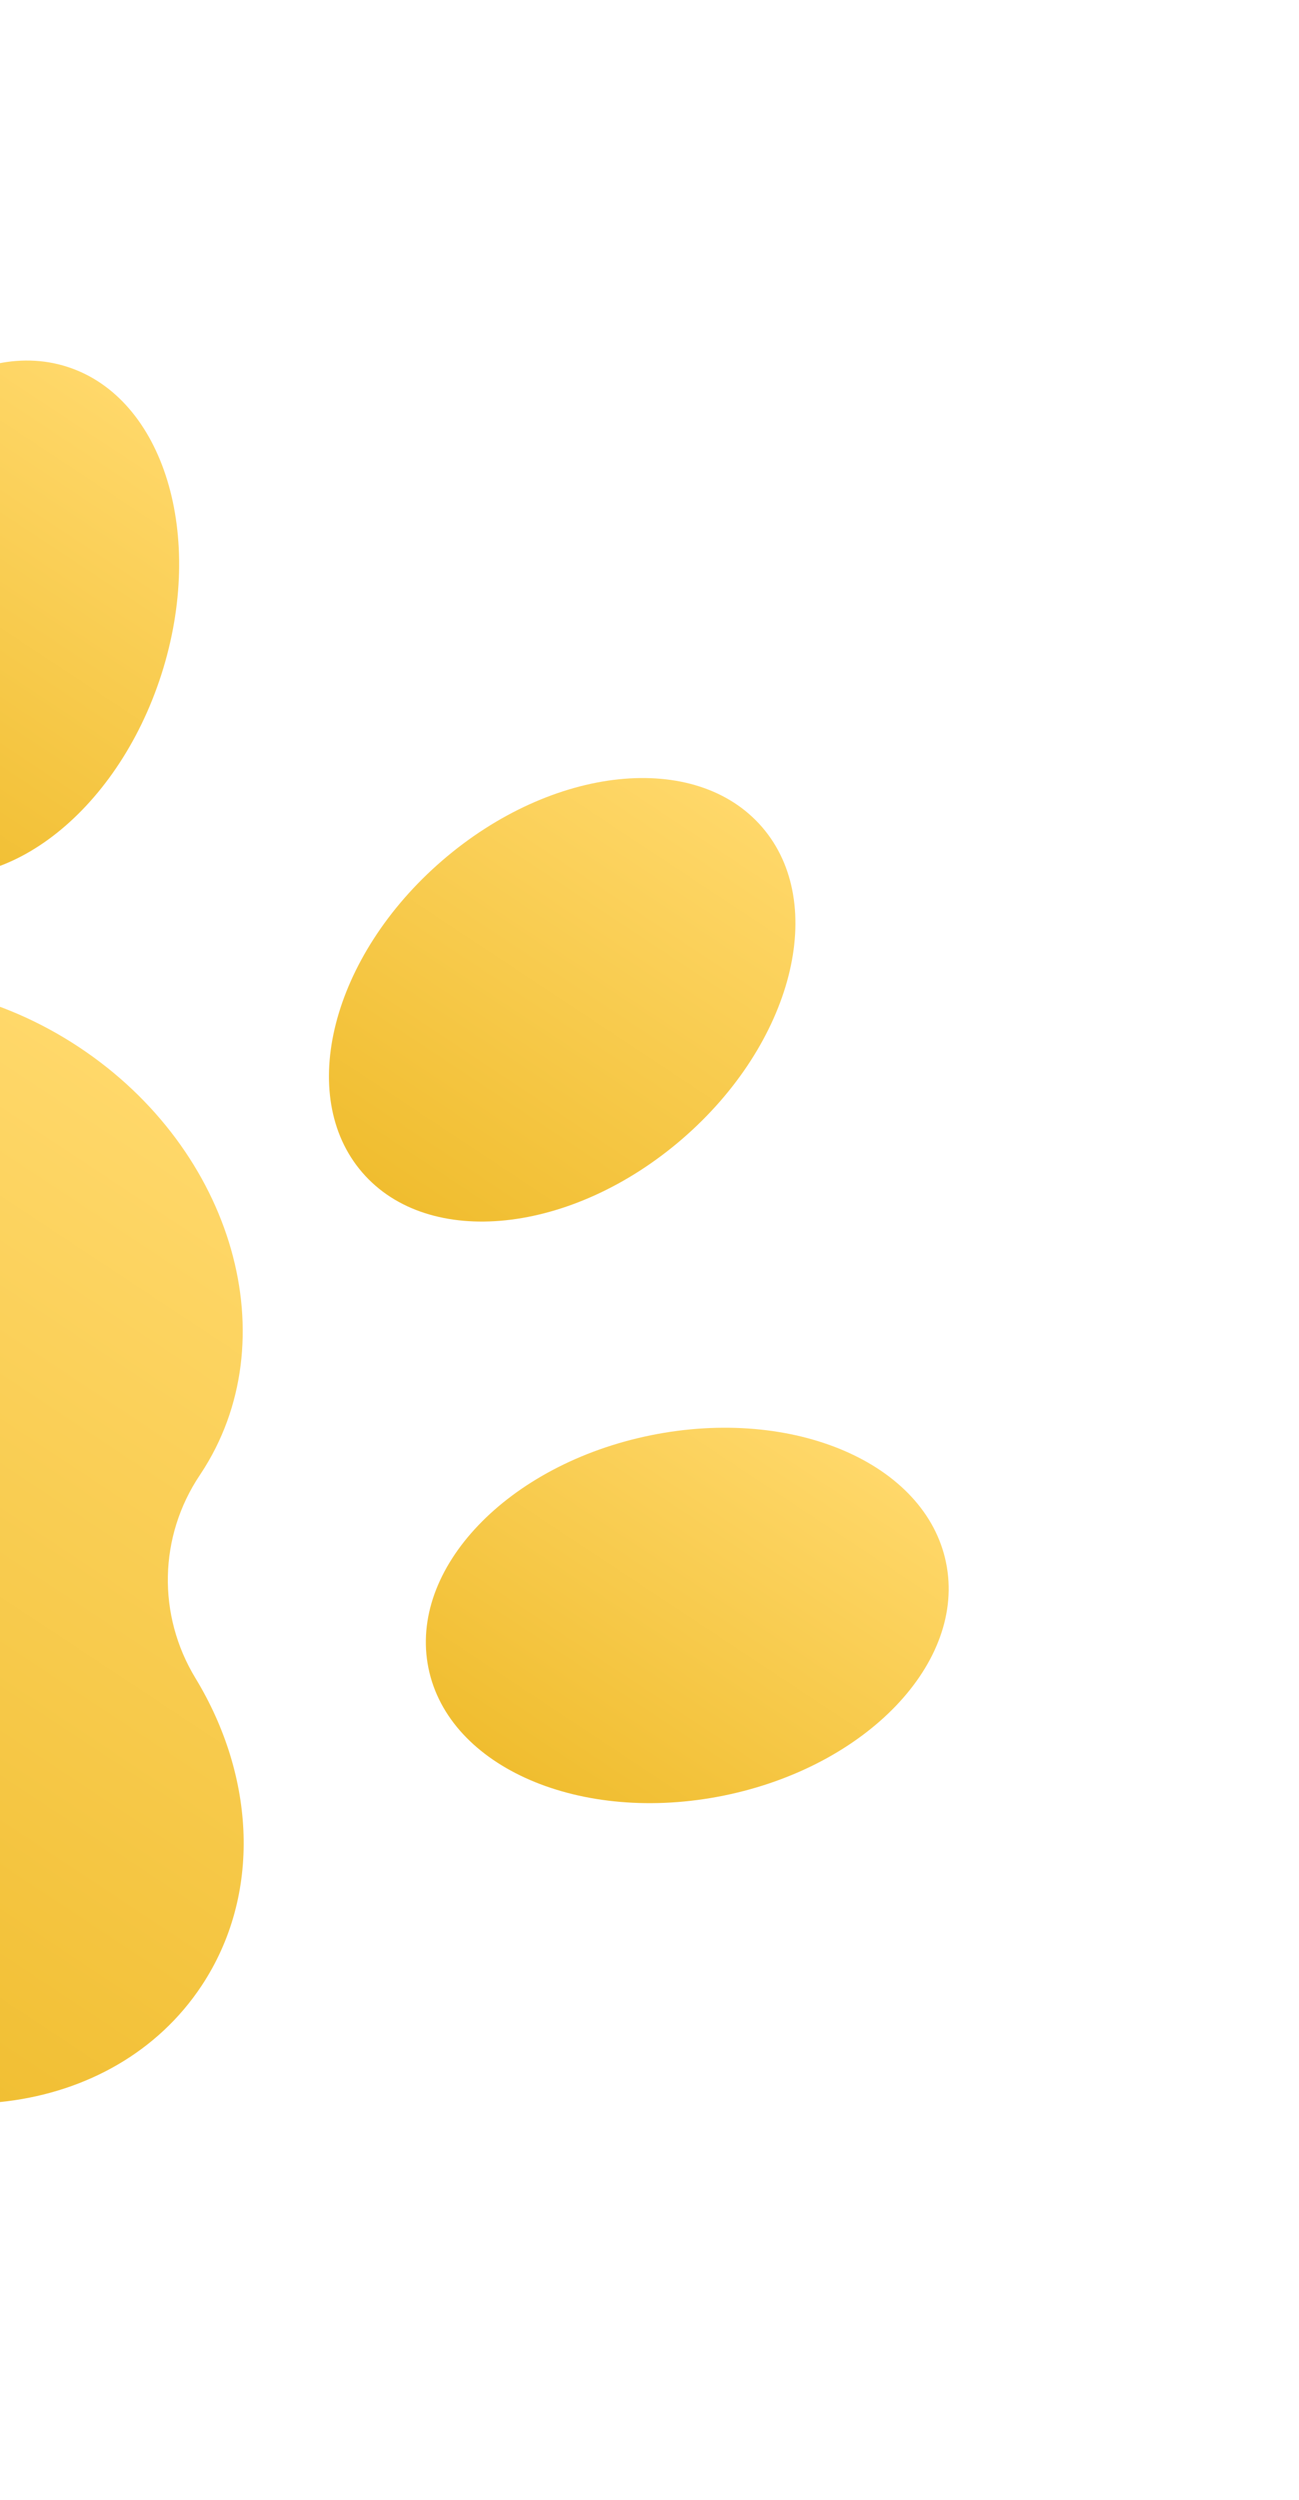
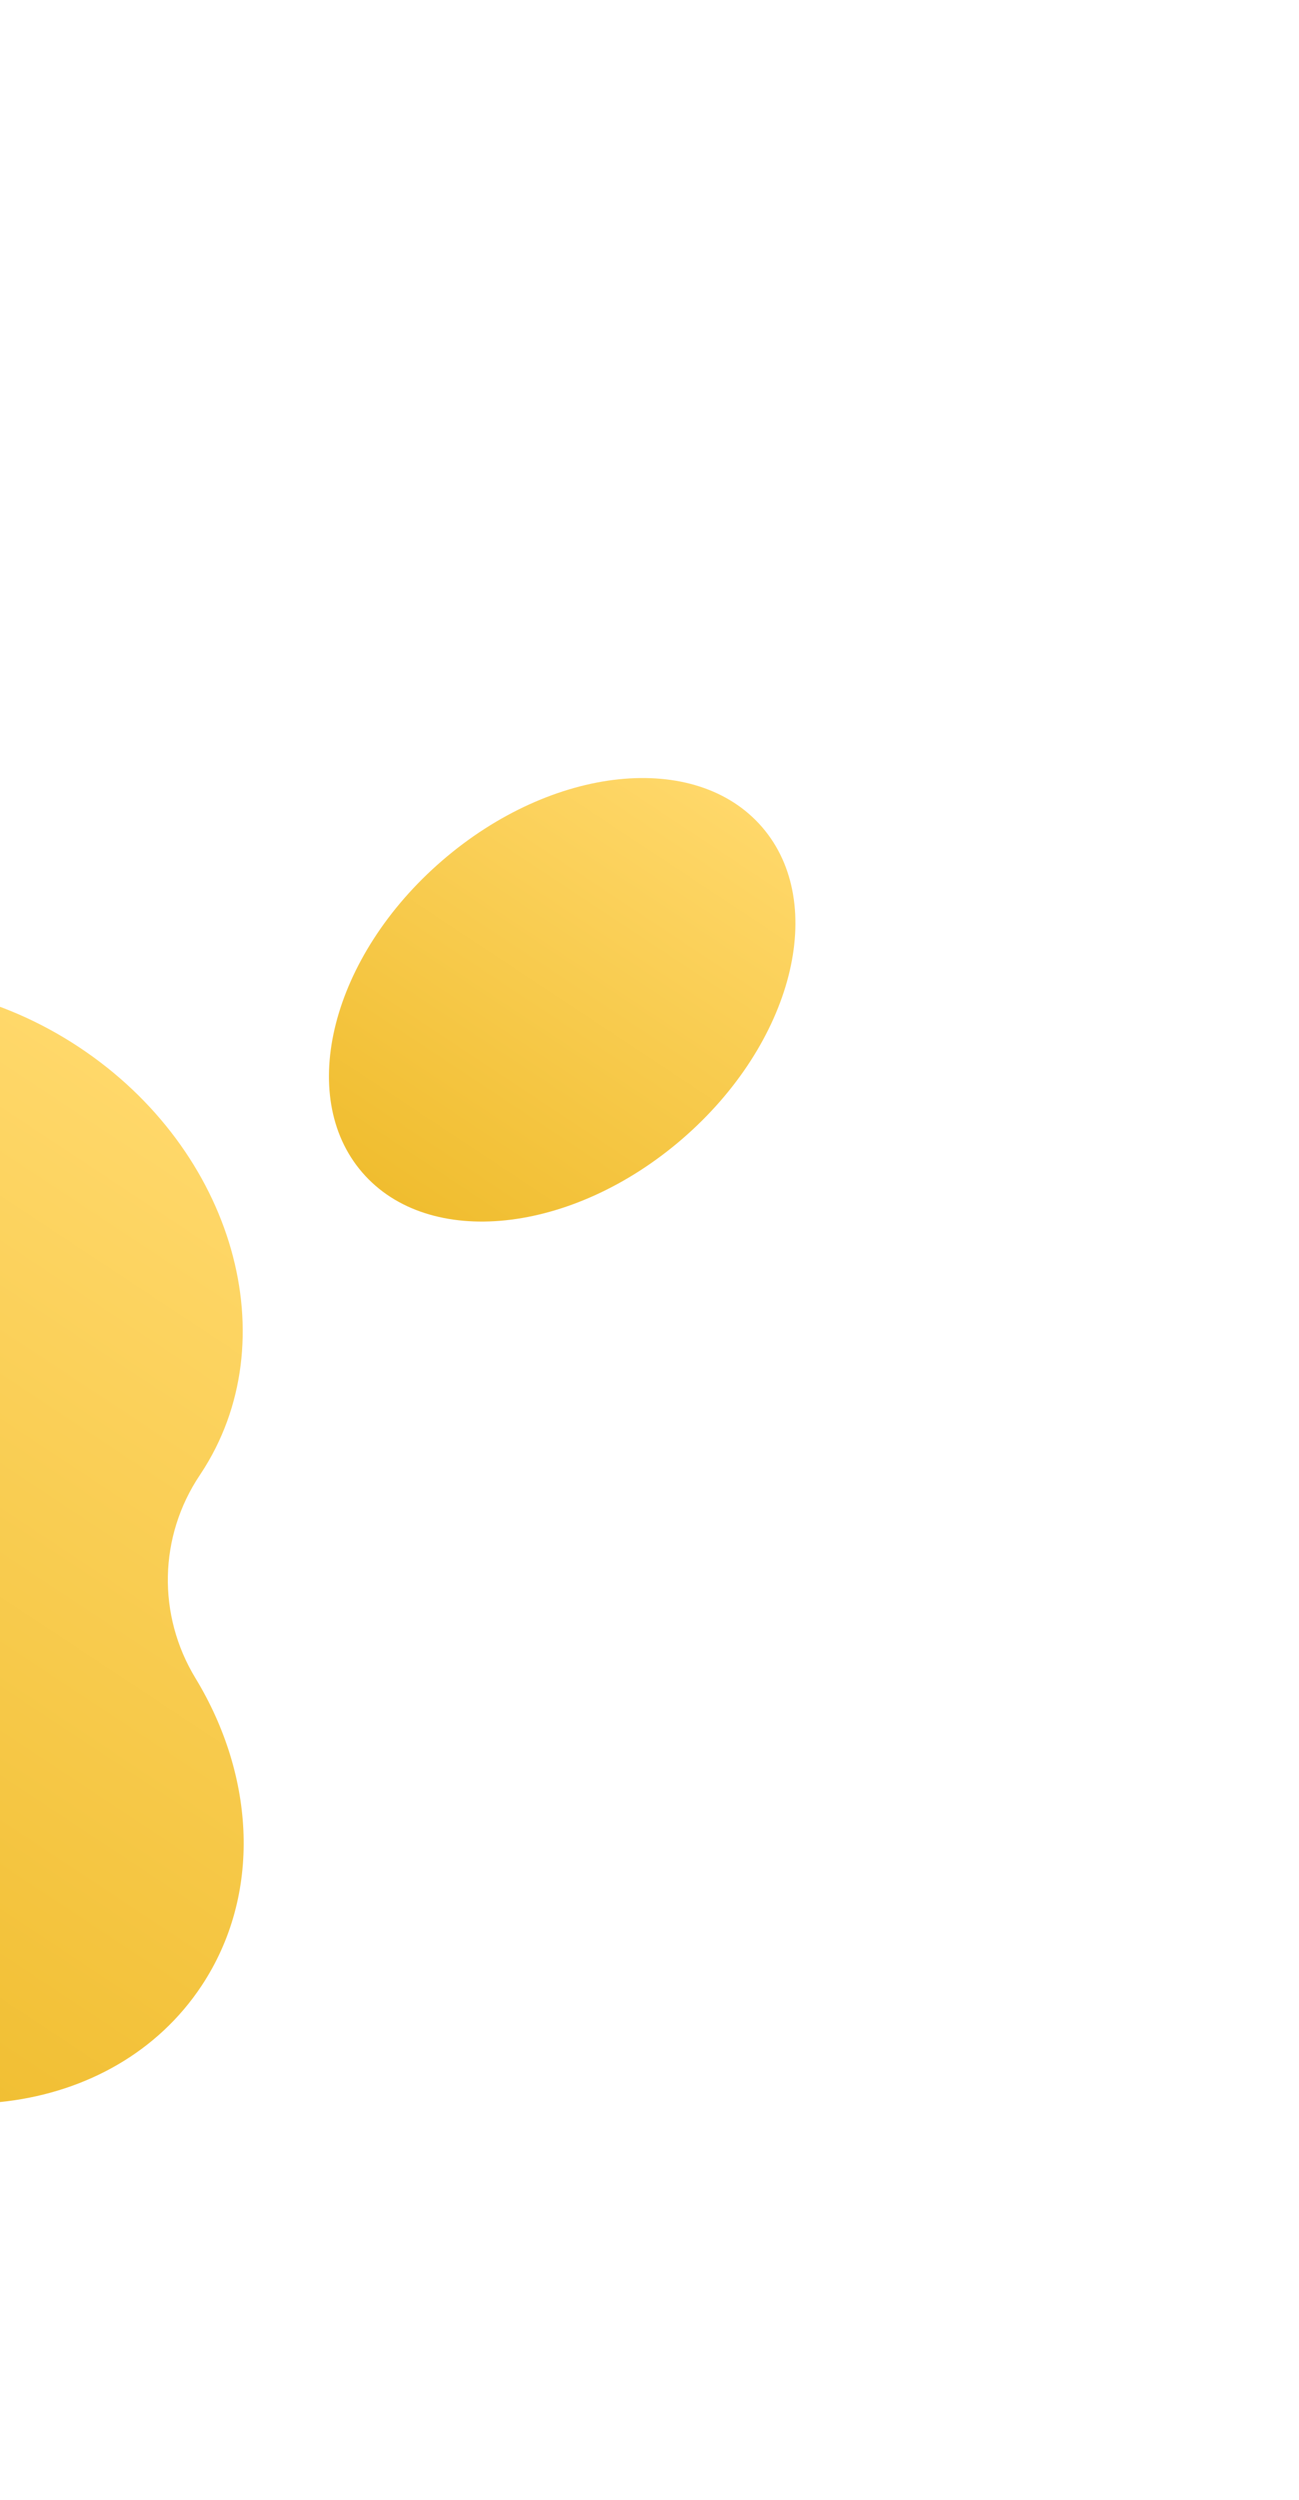
<svg xmlns="http://www.w3.org/2000/svg" width="183" height="352" viewBox="0 0 183 352" fill="none">
  <g style="mix-blend-mode:hard-light">
    <path d="M27.54 236.305C22.138 227.417 22.362 216.339 28.155 207.7C28.194 207.642 28.232 207.584 28.271 207.525C40.659 188.816 32.987 161.92 11.137 147.452C-10.714 132.983 -38.471 136.421 -50.859 155.131C-50.897 155.189 -50.936 155.247 -50.975 155.306C-56.666 164.012 -66.776 168.544 -77.07 167.04C-93.121 164.696 -108.79 170.342 -117.265 183.142C-129.653 201.852 -121.982 228.748 -100.131 243.216C-91.924 248.651 -82.884 251.554 -74.14 252.073C-64.577 252.641 -56.147 258.223 -51.89 266.805C-47.999 274.653 -41.797 281.841 -33.589 287.276C-11.738 301.744 16.018 298.306 28.407 279.597C36.884 266.798 35.965 250.168 27.54 236.305Z" fill="url(#paint0_linear_108_23)" />
-     <path d="M22.727 94.995C16.436 114.558 0.305 126.869 -13.303 122.494C-26.913 118.118 -32.844 98.713 -26.555 79.148C-20.263 59.586 -4.133 47.275 9.477 51.651C23.084 56.028 29.015 75.433 22.727 94.995Z" fill="url(#paint1_linear_108_23)" />
    <path d="M62.285 121.187C46.731 134.617 41.695 154.273 51.035 165.093C60.377 175.915 80.558 173.8 96.114 160.371C111.668 146.941 116.705 127.285 107.364 116.465C98.021 105.645 77.838 107.759 62.285 121.187Z" fill="url(#paint2_linear_108_23)" />
-     <path d="M91.664 202.102C71.526 206.196 57.51 220.87 60.359 234.878C63.207 248.887 81.84 256.924 101.976 252.83C122.114 248.736 136.13 234.062 133.281 220.054C130.436 206.046 111.803 198.009 91.664 202.102Z" fill="url(#paint3_linear_108_23)" />
  </g>
  <defs>
    <linearGradient id="paint0_linear_108_23" x1="11.136" y1="147.451" x2="-66.86" y2="265.246" gradientUnits="userSpaceOnUse">
      <stop stop-color="#FFD86A" />
      <stop offset="1" stop-color="#F0BD2F" />
    </linearGradient>
    <linearGradient id="paint1_linear_108_23" x1="18.24" y1="56.634" x2="-22.068" y2="117.51" gradientUnits="userSpaceOnUse">
      <stop stop-color="#FFD86A" />
      <stop offset="1" stop-color="#F0BD2F" />
    </linearGradient>
    <linearGradient id="paint2_linear_108_23" x1="99.354" y1="110.341" x2="59.045" y2="171.218" gradientUnits="userSpaceOnUse">
      <stop stop-color="#FFD86A" />
      <stop offset="1" stop-color="#F0BD2F" />
    </linearGradient>
    <linearGradient id="paint3_linear_108_23" x1="114.516" y1="200.741" x2="79.125" y2="254.191" gradientUnits="userSpaceOnUse">
      <stop stop-color="#FFD86A" />
      <stop offset="1" stop-color="#F0BD2F" />
    </linearGradient>
  </defs>
</svg>